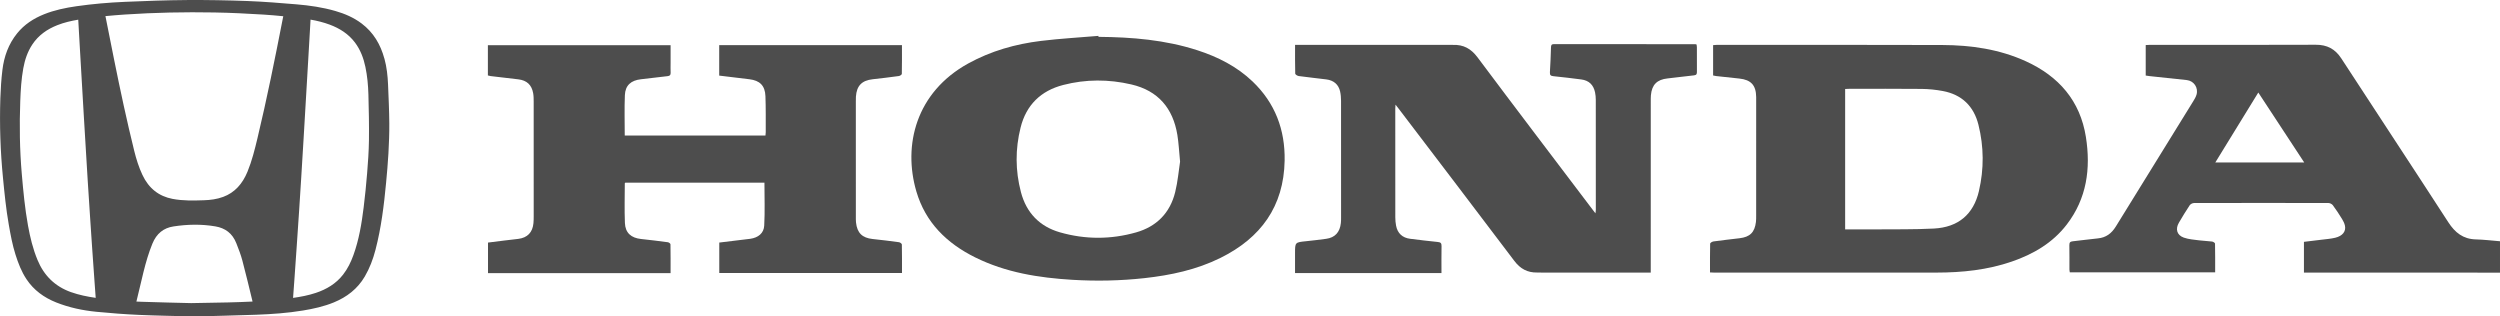
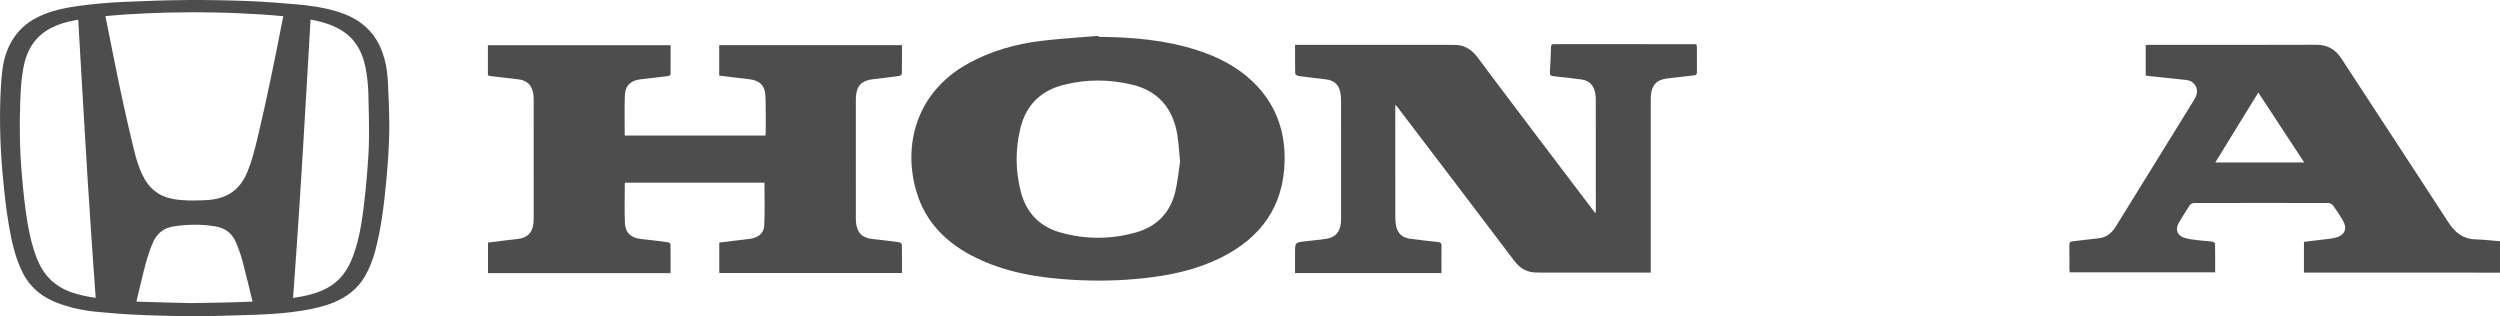
<svg xmlns="http://www.w3.org/2000/svg" id="Layer_2" data-name="Layer 2" viewBox="0 0 157.416 19.928">
  <g id="Layer_1-2" data-name="Layer 1">
    <g>
      <path d="M155.891,15.074c-.8-.021-1.308-.429-1.732-1.083-2.232-3.446-4.495-6.872-6.735-10.312-.388-.596-.895-.864-1.608-.861-3.482.015-6.964.007-10.446.007-.087,0-.173.008-.262.012v1.92c.09.013.169.028.25.036.779.083,1.558.161,2.337.249.45.051.74.486.612.919-.042.14-.117.272-.195.397-.865,1.404-1.733,2.805-2.6,4.207-.763,1.234-1.529,2.466-2.288,3.702-.263.427-.614.695-1.127.744-.525.05-1.048.127-1.573.181-.162.017-.228.068-.224.242.011.511.003,1.023.005,1.534.001.062.016.123.024.182h9.152c0-.613.004-1.212-.008-1.812-.001-.046-.117-.12-.187-.129-.27-.035-.543-.039-.813-.075-.325-.043-.662-.064-.966-.172-.438-.156-.544-.54-.308-.942.217-.369.439-.737.677-1.093.051-.076.18-.143.273-.143,2.822-.007,5.644-.007,8.466-.001.095.001.221.065.277.141.206.277.395.568.577.863.081.131.154.277.185.426.075.358-.15.645-.613.757-.287.069-.586.089-.88.126-.365.047-.732.088-1.09.132v1.936h.315c3.333,0,6.667,0,10.001.001.676,0,1.353.004,2.029.006v-1.98c-.508-.041-1.016-.104-1.526-.117ZM139.489,10.231c.91-1.48,1.798-2.924,2.708-4.405.967,1.473,1.92,2.925,2.892,4.405h-5.6Z" fill="#4d4d4d" />
-       <path d="M131.342,8.628c-.36-2.282-1.708-3.822-3.774-4.767-1.674-.765-3.458-1.02-5.276-1.027-4.736-.017-9.472-.008-14.208-.008-.071,0-.142.01-.216.016v1.91c.07.014.133.031.198.038.483.053.967.104,1.451.156.741.079,1.054.422,1.063,1.163.001.042,0,.083,0,.124,0,2.45.001,4.9-.001,7.35,0,.132.002.265-.014.395-.08.654-.376.945-1.03,1.023-.549.065-1.098.126-1.645.202-.077.01-.207.088-.208.137-.014.599-.009,1.2-.009,1.814.108.005.188.011.269.011,4.67.001,9.34.003,14.01-.001,1.608-.002,3.194-.166,4.725-.694,1.358-.468,2.567-1.171,3.457-2.328,1.265-1.644,1.521-3.53,1.208-5.514ZM124.608,12.024c-.344,1.48-1.307,2.287-2.84,2.367-1.234.064-2.473.042-3.71.053-.618.005-1.236.001-1.876.001V5.603c.084-.004.165-.01.245-.01,1.526-.001,3.052-.01,4.578.006.443.005.89.051,1.325.132,1.2.223,1.955.957,2.246,2.128.345,1.381.353,2.782.031,4.165Z" fill="#4d4d4d" />
      <path d="M106.826,2.801c-.037-.01-.053-.018-.069-.018-2.97-.002-5.94-.002-8.91-.006-.168,0-.182.084-.187.214-.017.519-.033,1.039-.068,1.557-.013.194.063.233.233.251.583.059,1.164.128,1.744.204.48.063.769.338.867.819.031.152.045.31.045.466.003,2.309.003,4.619.002,6.928,0,.059-.012.118-.024.216-.083-.108-.138-.179-.193-.251-2.414-3.188-4.838-6.37-7.233-9.573-.409-.546-.888-.806-1.548-.781-.091.004-.181-.002-.272-.002h-9.667c0,.627-.006,1.22.01,1.812.001.054.137.14.218.151.58.079,1.162.139,1.743.212.464.059.767.32.866.761.043.191.057.392.058.588.004,2.442.002,4.883.002,7.324,0,.124.001.248-.013.371-.063.584-.374.919-.925.993-.417.056-.834.108-1.253.15-.708.071-.708.067-.708.767v1.238h9.221c0-.577-.007-1.137.004-1.696.004-.18-.052-.241-.232-.259-.583-.057-1.163-.129-1.744-.202-.489-.061-.796-.345-.887-.828-.032-.169-.048-.344-.048-.515-.003-2.285-.002-4.57-.002-6.854,0-.068.008-.137.015-.249.085.108.141.178.195.249,2.431,3.196,4.868,6.388,7.288,9.592.372.492.823.74,1.429.729.099-.002.198.004.297.004,2.195.001,4.389,0,6.583,0h.279v-.329c0-3.473,0-6.945.001-10.418,0-.14-.003-.281.009-.42.059-.665.39-.989,1.05-1.058.557-.058,1.112-.137,1.67-.194.163-.017.178-.102.177-.232-.004-.511-.001-1.023-.002-1.534-.001-.063-.015-.125-.022-.18Z" fill="#4d4d4d" />
      <path d="M75.393,3.164c-2.023-.655-4.113-.826-6.224-.844-.002-.02-.004-.041-.006-.061-1.207.103-2.417.17-3.619.317-1.605.196-3.146.632-4.575,1.419-3.298,1.817-4.121,5.151-3.269,8.059.575,1.961,1.919,3.268,3.707,4.154,1.927.955,4.004,1.284,6.124,1.411,1.51.09,3.018.06,4.522-.105,1.664-.184,3.288-.528,4.8-1.277,2.534-1.255,3.985-3.239,4.036-6.126.035-1.94-.6-3.625-2.019-4.981-.992-.948-2.186-1.548-3.478-1.967ZM73.996,12.101c-.322,1.307-1.17,2.165-2.461,2.532-1.589.451-3.198.452-4.787-.002-1.289-.368-2.122-1.232-2.464-2.535-.355-1.349-.359-2.712-.022-4.062.354-1.423,1.275-2.321,2.688-2.685,1.423-.367,2.86-.365,4.288-.032,1.686.392,2.621,1.5,2.897,3.181.082.503.105,1.015.17,1.679-.085.548-.142,1.25-.309,1.925Z" fill="#4d4d4d" />
      <path d="M56.611,15.252c-.556-.076-1.112-.144-1.67-.203-.651-.071-.971-.383-1.041-1.041-.013-.123-.01-.247-.01-.371-.001-2.409-.001-4.818-.001-7.227,0-.107-.002-.215.005-.321.046-.691.372-1.024,1.061-1.1.549-.06,1.097-.127,1.645-.202.069-.009.184-.086.185-.133.013-.599.008-1.199.008-1.812h-11.507v1.918c.643.078,1.272.157,1.902.23.651.077.984.399,1.009,1.062.029.758.016,1.517.019,2.276,0,.065-.01.129-.017.204h-8.861c0-.859-.027-1.7.008-2.54.026-.621.387-.932,1.017-1.002.558-.061,1.113-.136,1.671-.195.148-.016.199-.074.193-.219-.009-.206-.002-.412-.002-.619v-1.11h-11.505v1.904c.064.015.118.033.174.04.581.069,1.162.135,1.744.205.531.064.838.344.933.87.032.177.032.362.033.542.002,2.409.002,4.818.001,7.227,0,.14-.003.281-.016.42-.054.581-.381.916-.957.987-.303.037-.606.071-.909.107-.333.041-.666.084-.995.125v1.923h11.496c0-.615.004-1.215-.007-1.815-.001-.046-.102-.121-.163-.129-.564-.076-1.129-.145-1.694-.205-.622-.067-.987-.386-1.012-1.008-.034-.831-.008-1.665-.007-2.498,0-.012.018-.025.03-.04h8.763c0,.911.035,1.809-.014,2.702-.026.488-.384.761-.877.832-.163.024-.327.039-.491.059-.489.059-.978.119-1.462.178v1.918h11.505c0-.613.004-1.205-.008-1.798-.001-.05-.11-.132-.177-.141Z" fill="#4d4d4d" />
      <path d="M24.203,3.691c-.242-.891-.687-1.651-1.436-2.214-.499-.375-1.062-.616-1.658-.787-.798-.23-1.616-.348-2.44-.417-1.022-.085-2.046-.169-3.071-.208C14.327.017,13.053-.007,11.781.002c-1.304.009-2.61.058-3.913.114-1.022.044-2.043.132-3.056.277-.697.1-1.385.243-2.042.507-.661.265-1.242.644-1.694,1.203-.543.673-.822,1.458-.924,2.302-.072.593-.11,1.191-.13,1.788-.055,1.669.003,3.337.165,4.999.096.986.193,1.972.365,2.948.112.638.228,1.275.424,1.893.171.54.374,1.069.689,1.544.461.696,1.106,1.161,1.874,1.467.815.324,1.666.504,2.534.589.884.087,1.771.154,2.658.194,1.149.052,2.298.067,3.574.101,1.194-.034,2.514-.063,3.832-.11.985-.036,1.968-.105,2.942-.266.66-.109,1.311-.253,1.933-.507.824-.338,1.501-.854,1.956-1.631.308-.526.522-1.094.675-1.683.361-1.385.534-2.801.668-4.223.058-.616.113-1.232.147-1.849.034-.629.06-1.26.055-1.89-.007-.815-.045-1.629-.079-2.444-.023-.551-.082-1.099-.228-1.633ZM4.47,18.395c-1.011-.36-1.702-1.044-2.11-2.031-.287-.695-.463-1.418-.596-2.155-.195-1.077-.298-2.165-.392-3.254-.132-1.53-.153-3.063-.096-4.596.025-.689.067-1.376.19-2.056.097-.535.266-1.044.569-1.501.387-.584.931-.963,1.574-1.217.426-.169.869-.27,1.318-.346.033.592.067,1.184.101,1.776.044.767.089,1.534.134,2.301.037.641.074,1.282.112,1.923.045.748.09,1.495.135,2.243.037.618.073,1.237.112,1.854.049.783.101,1.566.152,2.349.043.647.086,1.294.13,1.941.049.718.101,1.436.152,2.153.023.325.048.65.071.976-.527-.077-1.049-.18-1.555-.36ZM14.307,19.044c-.689.017-1.378.026-2.27.042-.894-.024-1.991-.044-3.087-.083-.12-.004-.24-.009-.361-.015.146-.623.292-1.245.447-1.865.151-.606.324-1.204.559-1.779.261-.637.704-.991,1.326-1.086.879-.134,1.757-.154,2.638-.004.616.105,1.075.429,1.325,1.07.138.353.279.709.376,1.077.227.859.434,1.723.643,2.586-.532.027-1.064.044-1.597.057ZM17.801,1.198c-.489,2.508-.993,5.013-1.587,7.494-.172.721-.351,1.439-.631,2.12-.313.762-.802,1.318-1.532,1.586-.393.145-.8.198-1.212.211-.66.022-1.32.039-1.975-.086-.852-.163-1.493-.653-1.895-1.507-.227-.482-.388-.994-.517-1.516-.47-1.903-.88-3.824-1.268-5.749-.184-.911-.365-1.824-.545-2.736.411-.04.823-.073,1.236-.101,1.874-.125,3.75-.163,5.628-.129,1.029.018,2.058.07,3.085.133.416.026.833.062,1.248.104-.012.059-.024.117-.035.175ZM23.115,10.924c-.057.71-.129,1.418-.216,2.125-.127,1.024-.293,2.041-.647,3.017-.159.44-.361.858-.652,1.229-.446.57-1.037.921-1.713,1.147-.468.156-.949.247-1.434.316.027-.386.057-.771.084-1.156.05-.708.099-1.417.148-2.125.051-.75.102-1.501.152-2.251.045-.682.088-1.365.13-2.048.051-.828.102-1.657.151-2.485.044-.738.087-1.476.13-2.214.05-.858.101-1.716.151-2.573.046-.783.091-1.567.136-2.35.006-.106.012-.212.018-.321.411.071.817.17,1.212.318.627.236,1.175.581,1.584,1.123.345.459.541.982.658,1.538.121.576.174,1.161.19,1.746.026.955.046,1.911.034,2.867-.009.7-.06,1.4-.116,2.098Z" fill="#4d4d4d" />
    </g>
  </g>
</svg>